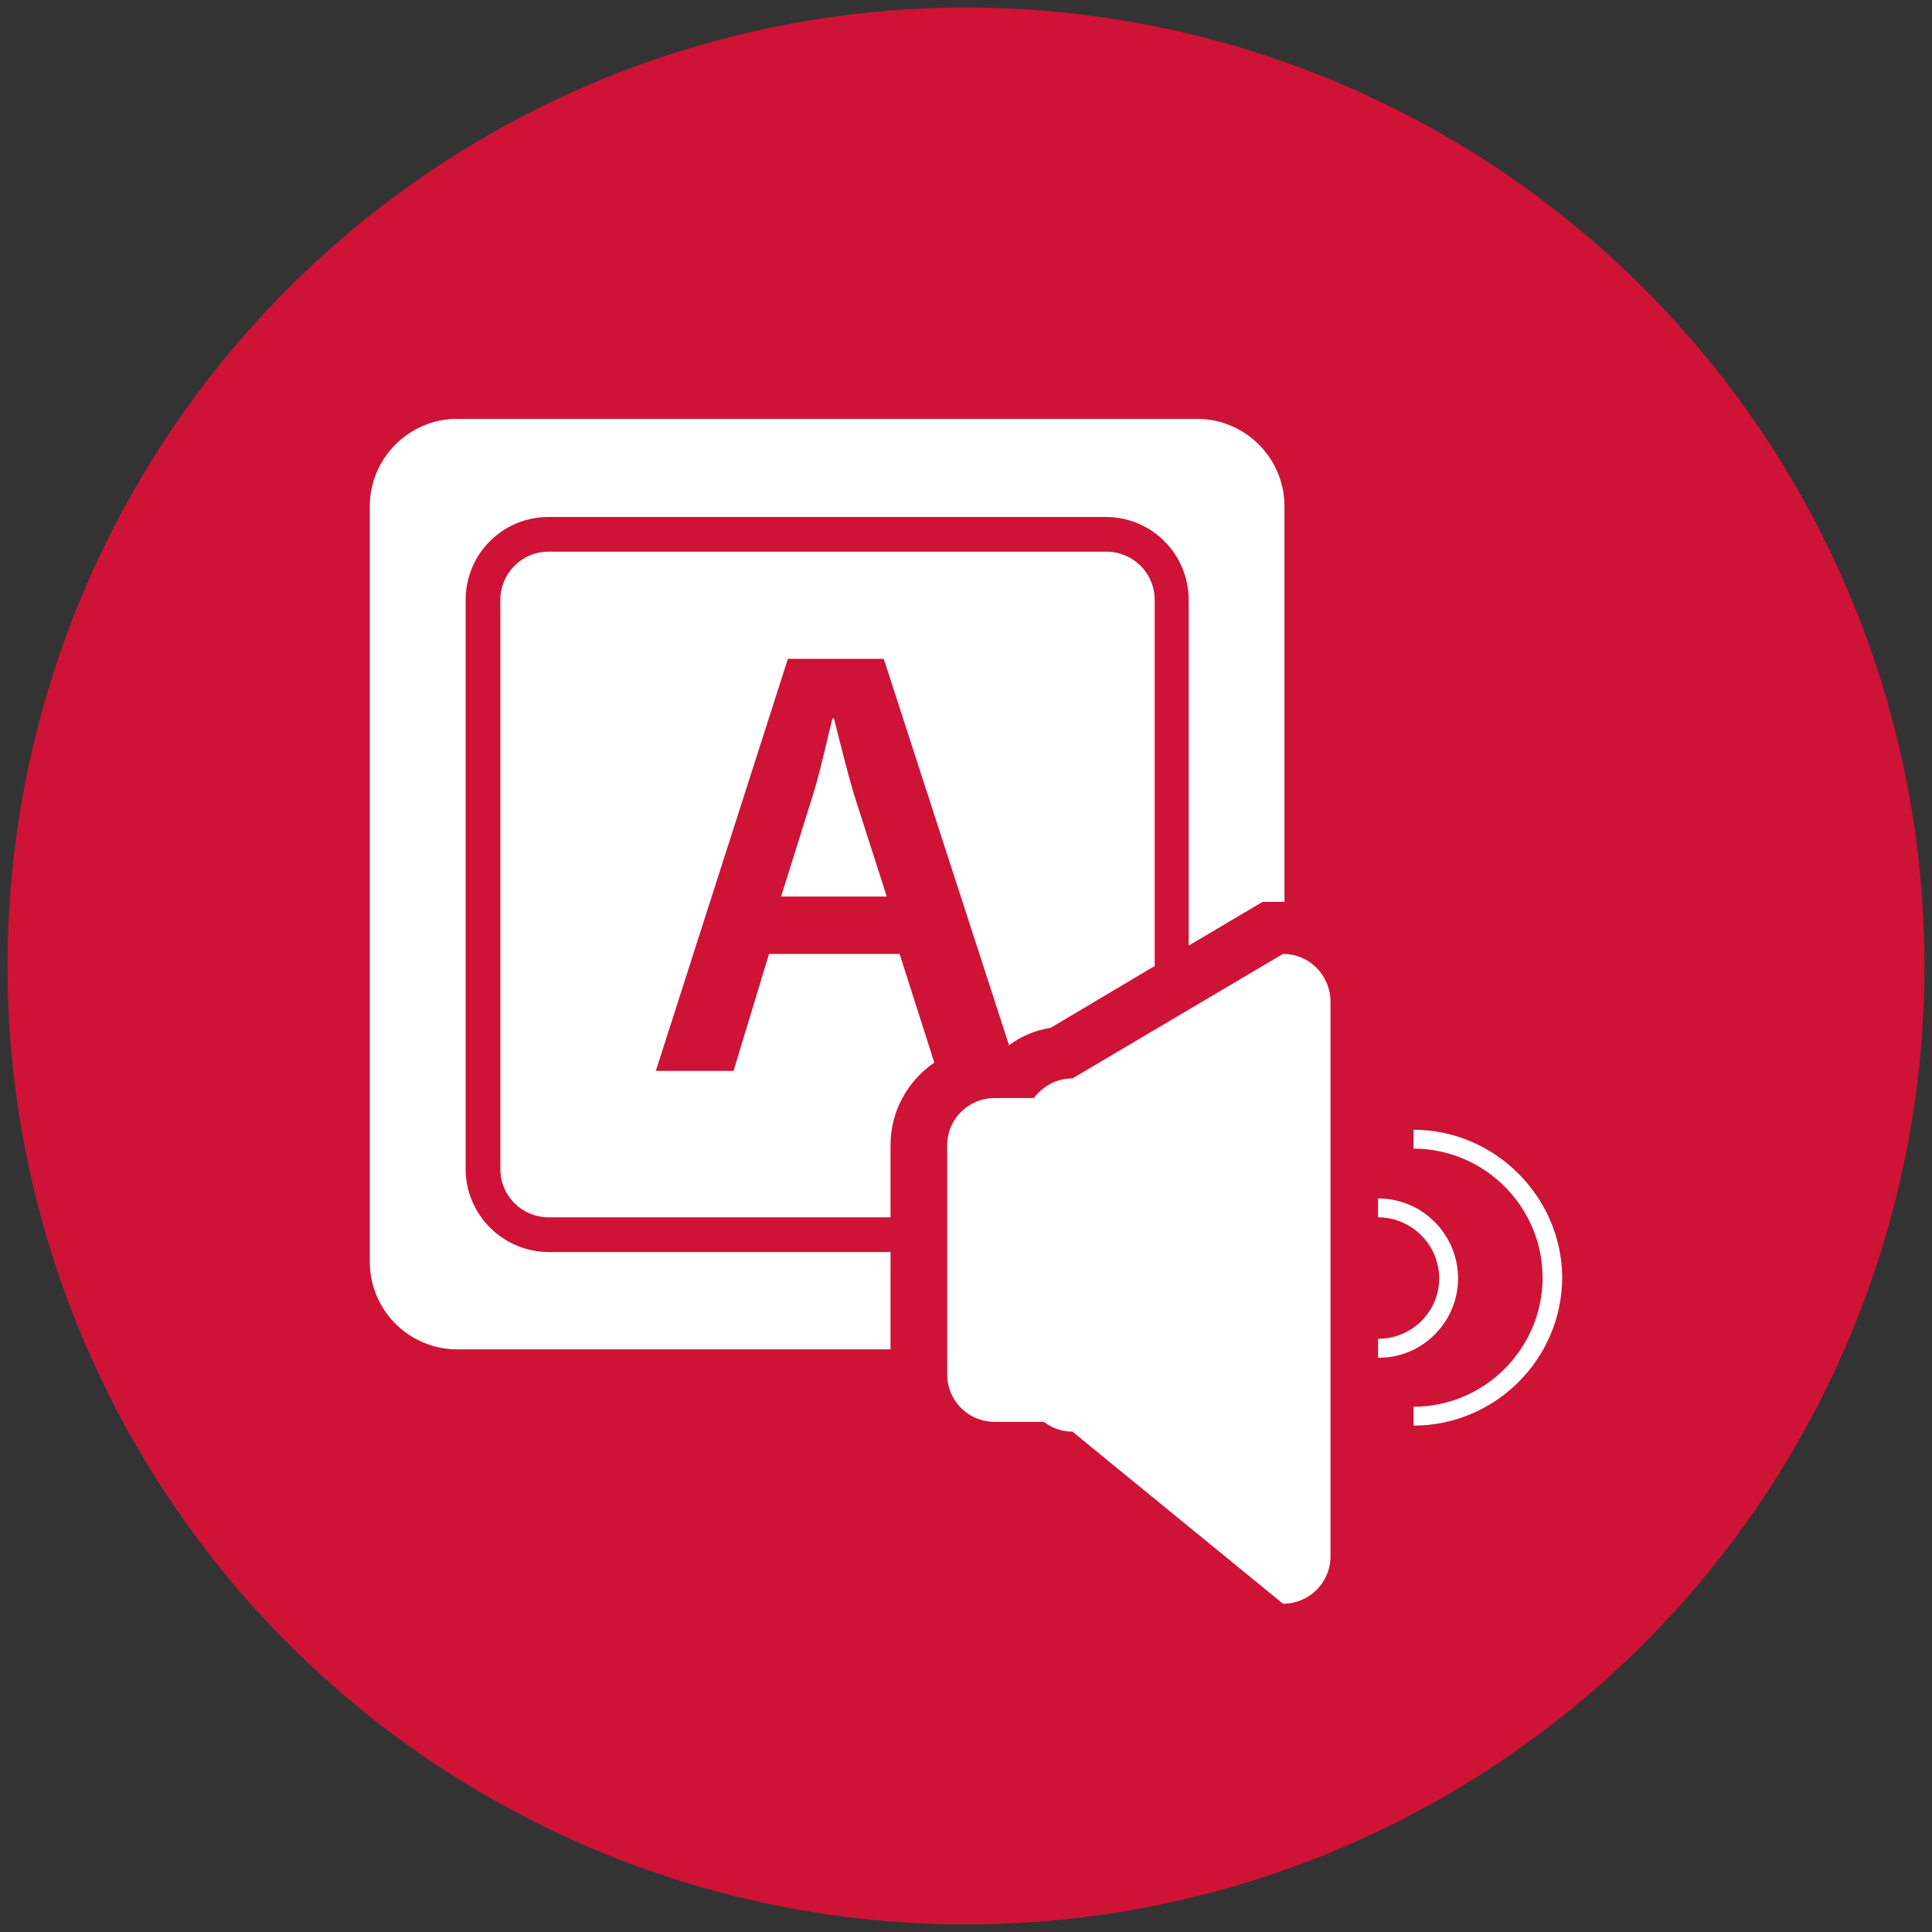
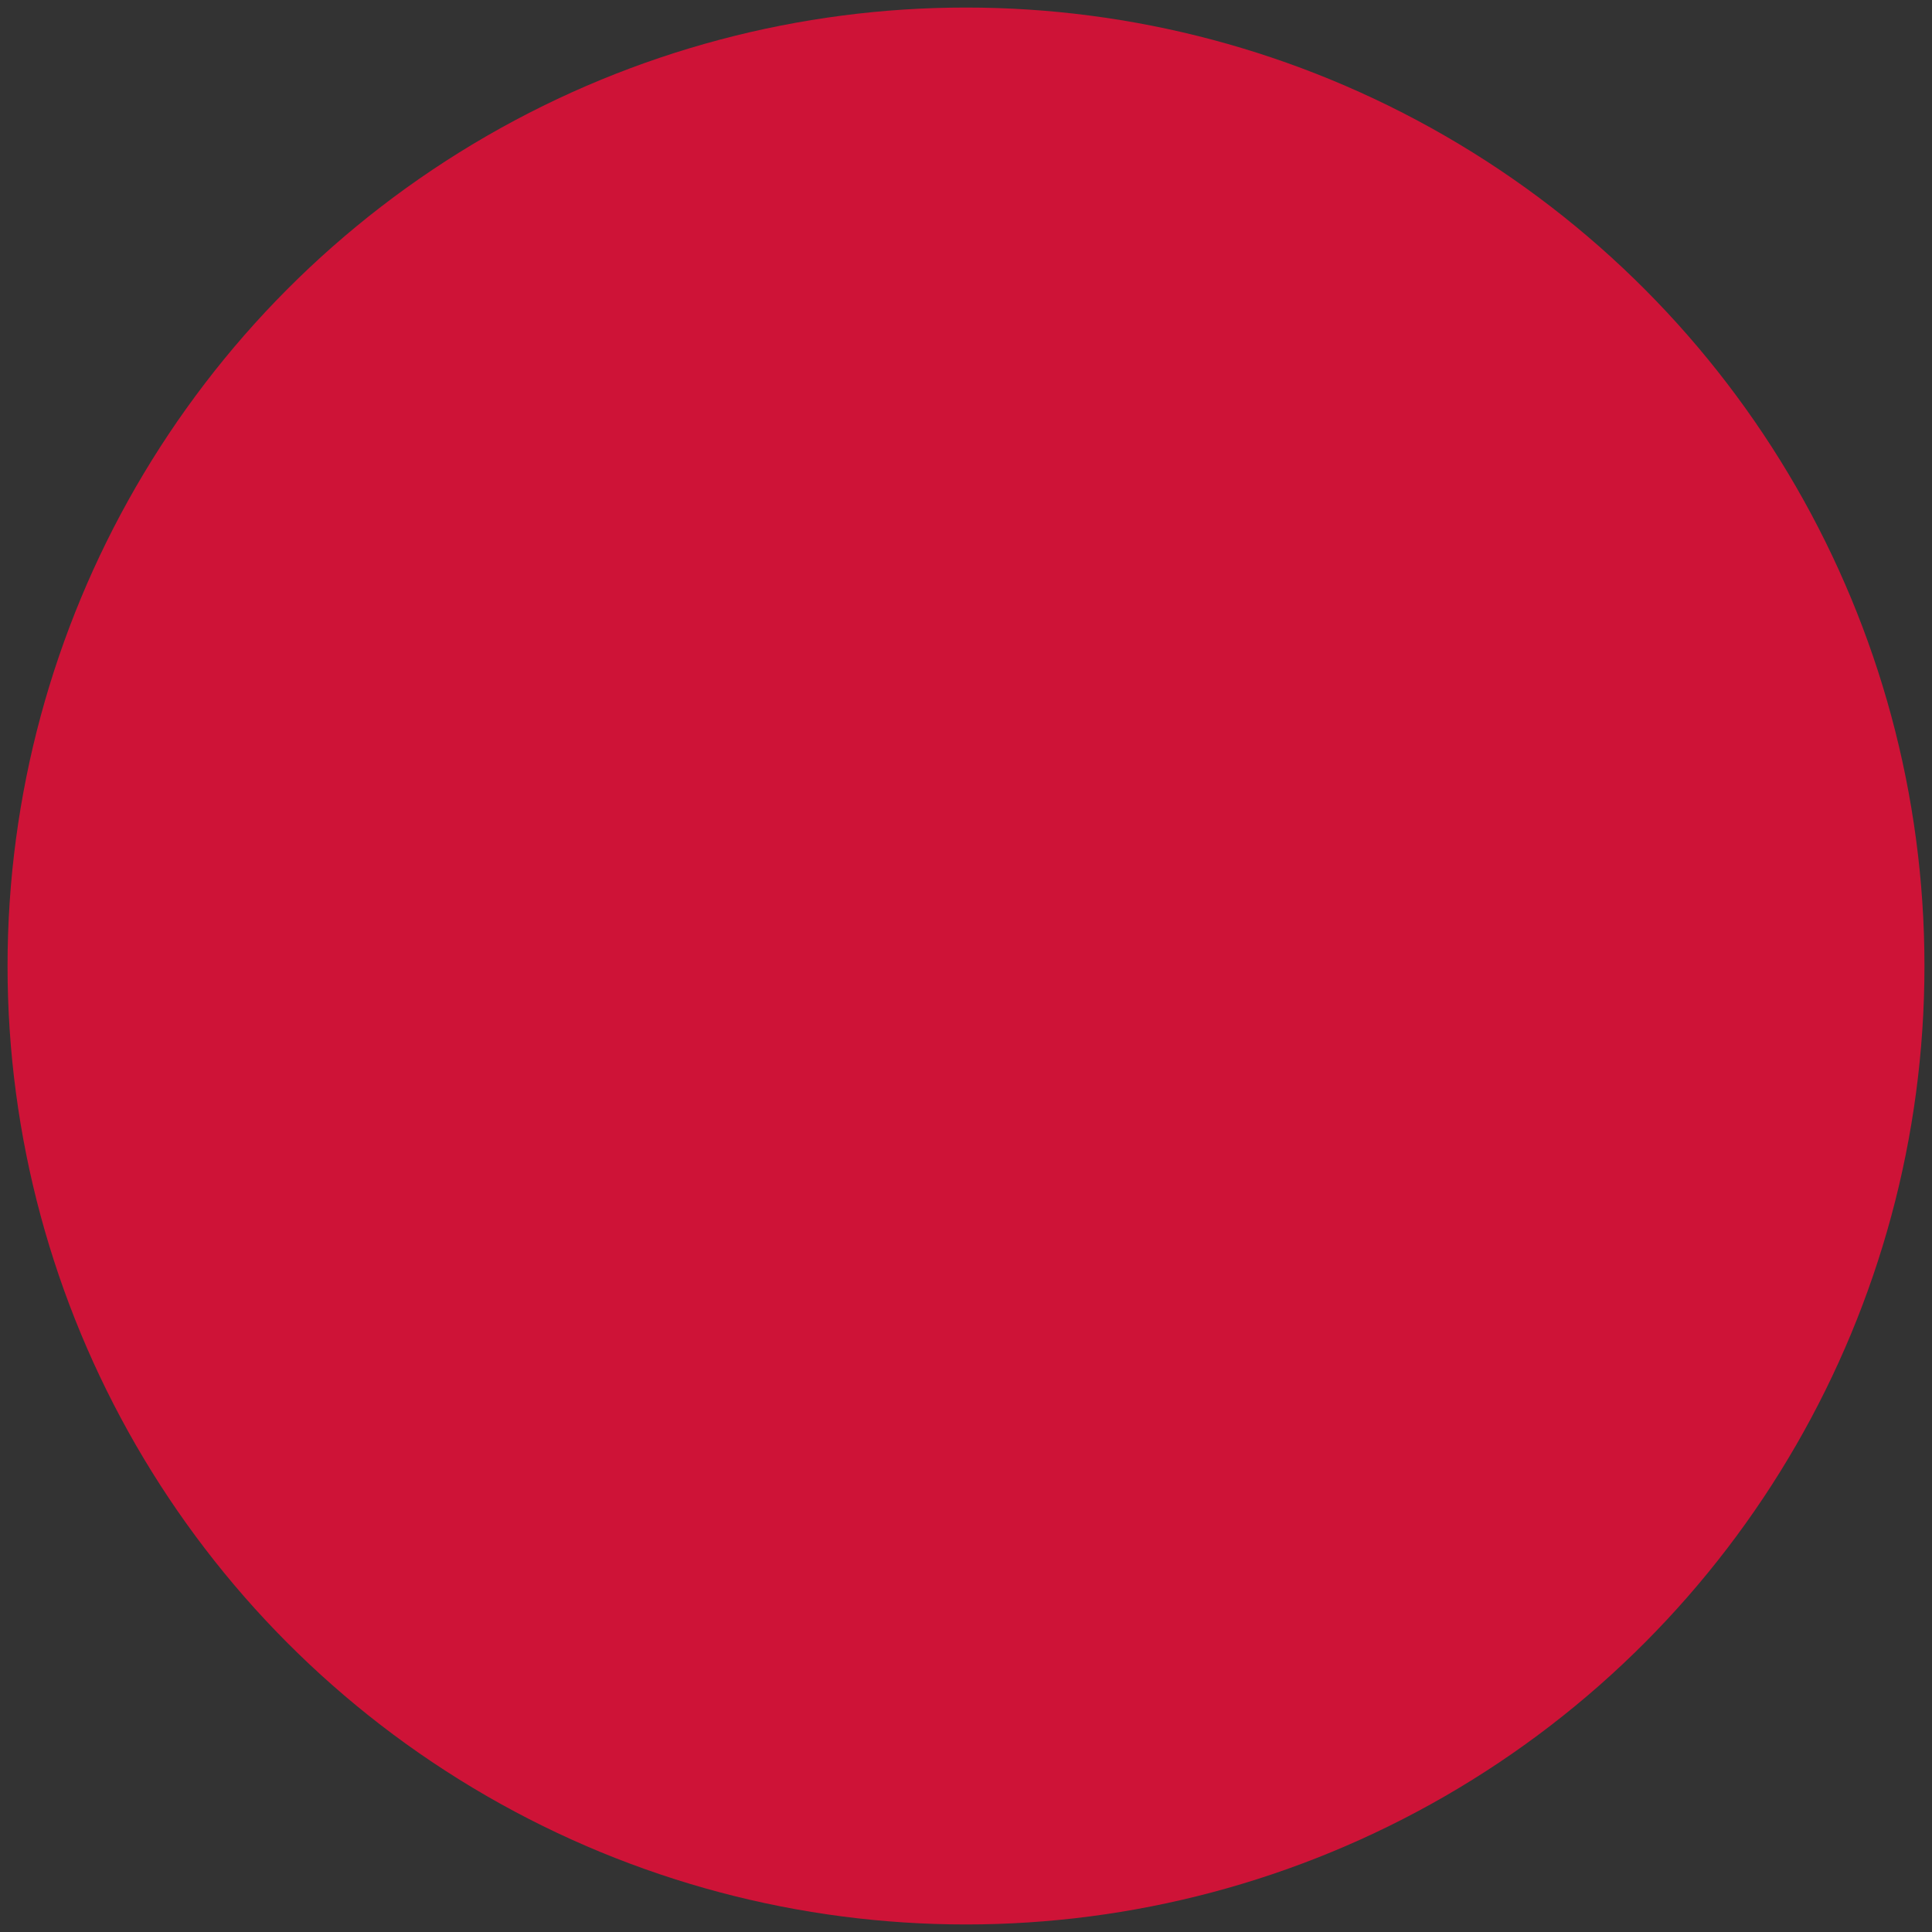
<svg xmlns="http://www.w3.org/2000/svg" version="1.1" id="Layer_1" x="0px" y="0px" width="256px" height="256px" viewBox="0 0 256 256" style="enable-background:new 0 0 256 256;" xml:space="preserve">
  <rect x="0" y="0" width="256" height="256" fill="#333333" stroke="none" />
  <style type="text/css"> .st0{fill:#CE1337;} .st1{fill:#FFFFFF;} </style>
  <circle class="st0" cx="128" cy="128" r="127" />
  <g>
-     <path class="st1" d="M113.2,105.4l4.3,13.4h-14l4.2-13.4c1-3.2,1.8-7,2.6-10.2h0.2C111.3,98.3,112.2,102.1,113.2,105.4z M101.9,126.4l-4.7,15.5H86.9l17.5-54.6h12.7l16.6,51.2c1.6-1.2,3.5-2,5.5-2.3L153,128V79.5c0-3.6-2.9-6.4-6.4-6.4H72.7 c-3.6,0-6.4,2.9-6.4,6.4v75.4c0,3.6,2.9,6.4,6.4,6.4H118v-9.6c0-4.5,2.3-8.5,5.8-10.9l-4.6-14.4H101.9z M61.7,154.9V79.5 c0-6.1,4.9-11,11-11h73.8c6.1,0,11,4.9,11,11v45.8l9.8-5.8h1.9c0.3,0,0.6,0,1,0V67.1c0-6.4-5.2-11.6-11.6-11.6h-98 c-6.4,0-11.6,5.2-11.6,11.6v100.1c0,6.4,5.2,11.6,11.6,11.6H118v-12.9H72.7C66.7,165.9,61.7,161,61.7,154.9z M170,126.4l-27.9,16.5 c-2.1,0-3.9,1-5.1,2.6h-5.2c-3.5,0-6.3,2.8-6.3,6.3v30.3c0,3.5,2.8,6.3,6.3,6.3h6.5c1.1,0.8,2.3,1.3,3.8,1.3l27.9,22.8 c3.5,0,6.3-2.8,6.3-6.3v-73.4C176.3,129.2,173.5,126.4,170,126.4z M193.2,169.4c0-5.8-4.7-10.6-10.6-10.6v2.5 c4.4,0,8.1,3.6,8.1,8.1c0,4.4-3.6,8-8.1,8v2.5C188.4,180,193.2,175.2,193.2,169.4z M187.3,149.7v2.5c9.4,0,17.1,7.7,17.1,17.1 c0,9.4-7.7,17.1-17.1,17.1v2.5c10.8,0,19.7-8.8,19.7-19.7C206.9,158.6,198.1,149.7,187.3,149.7z" />
-   </g>
+     </g>
</svg>